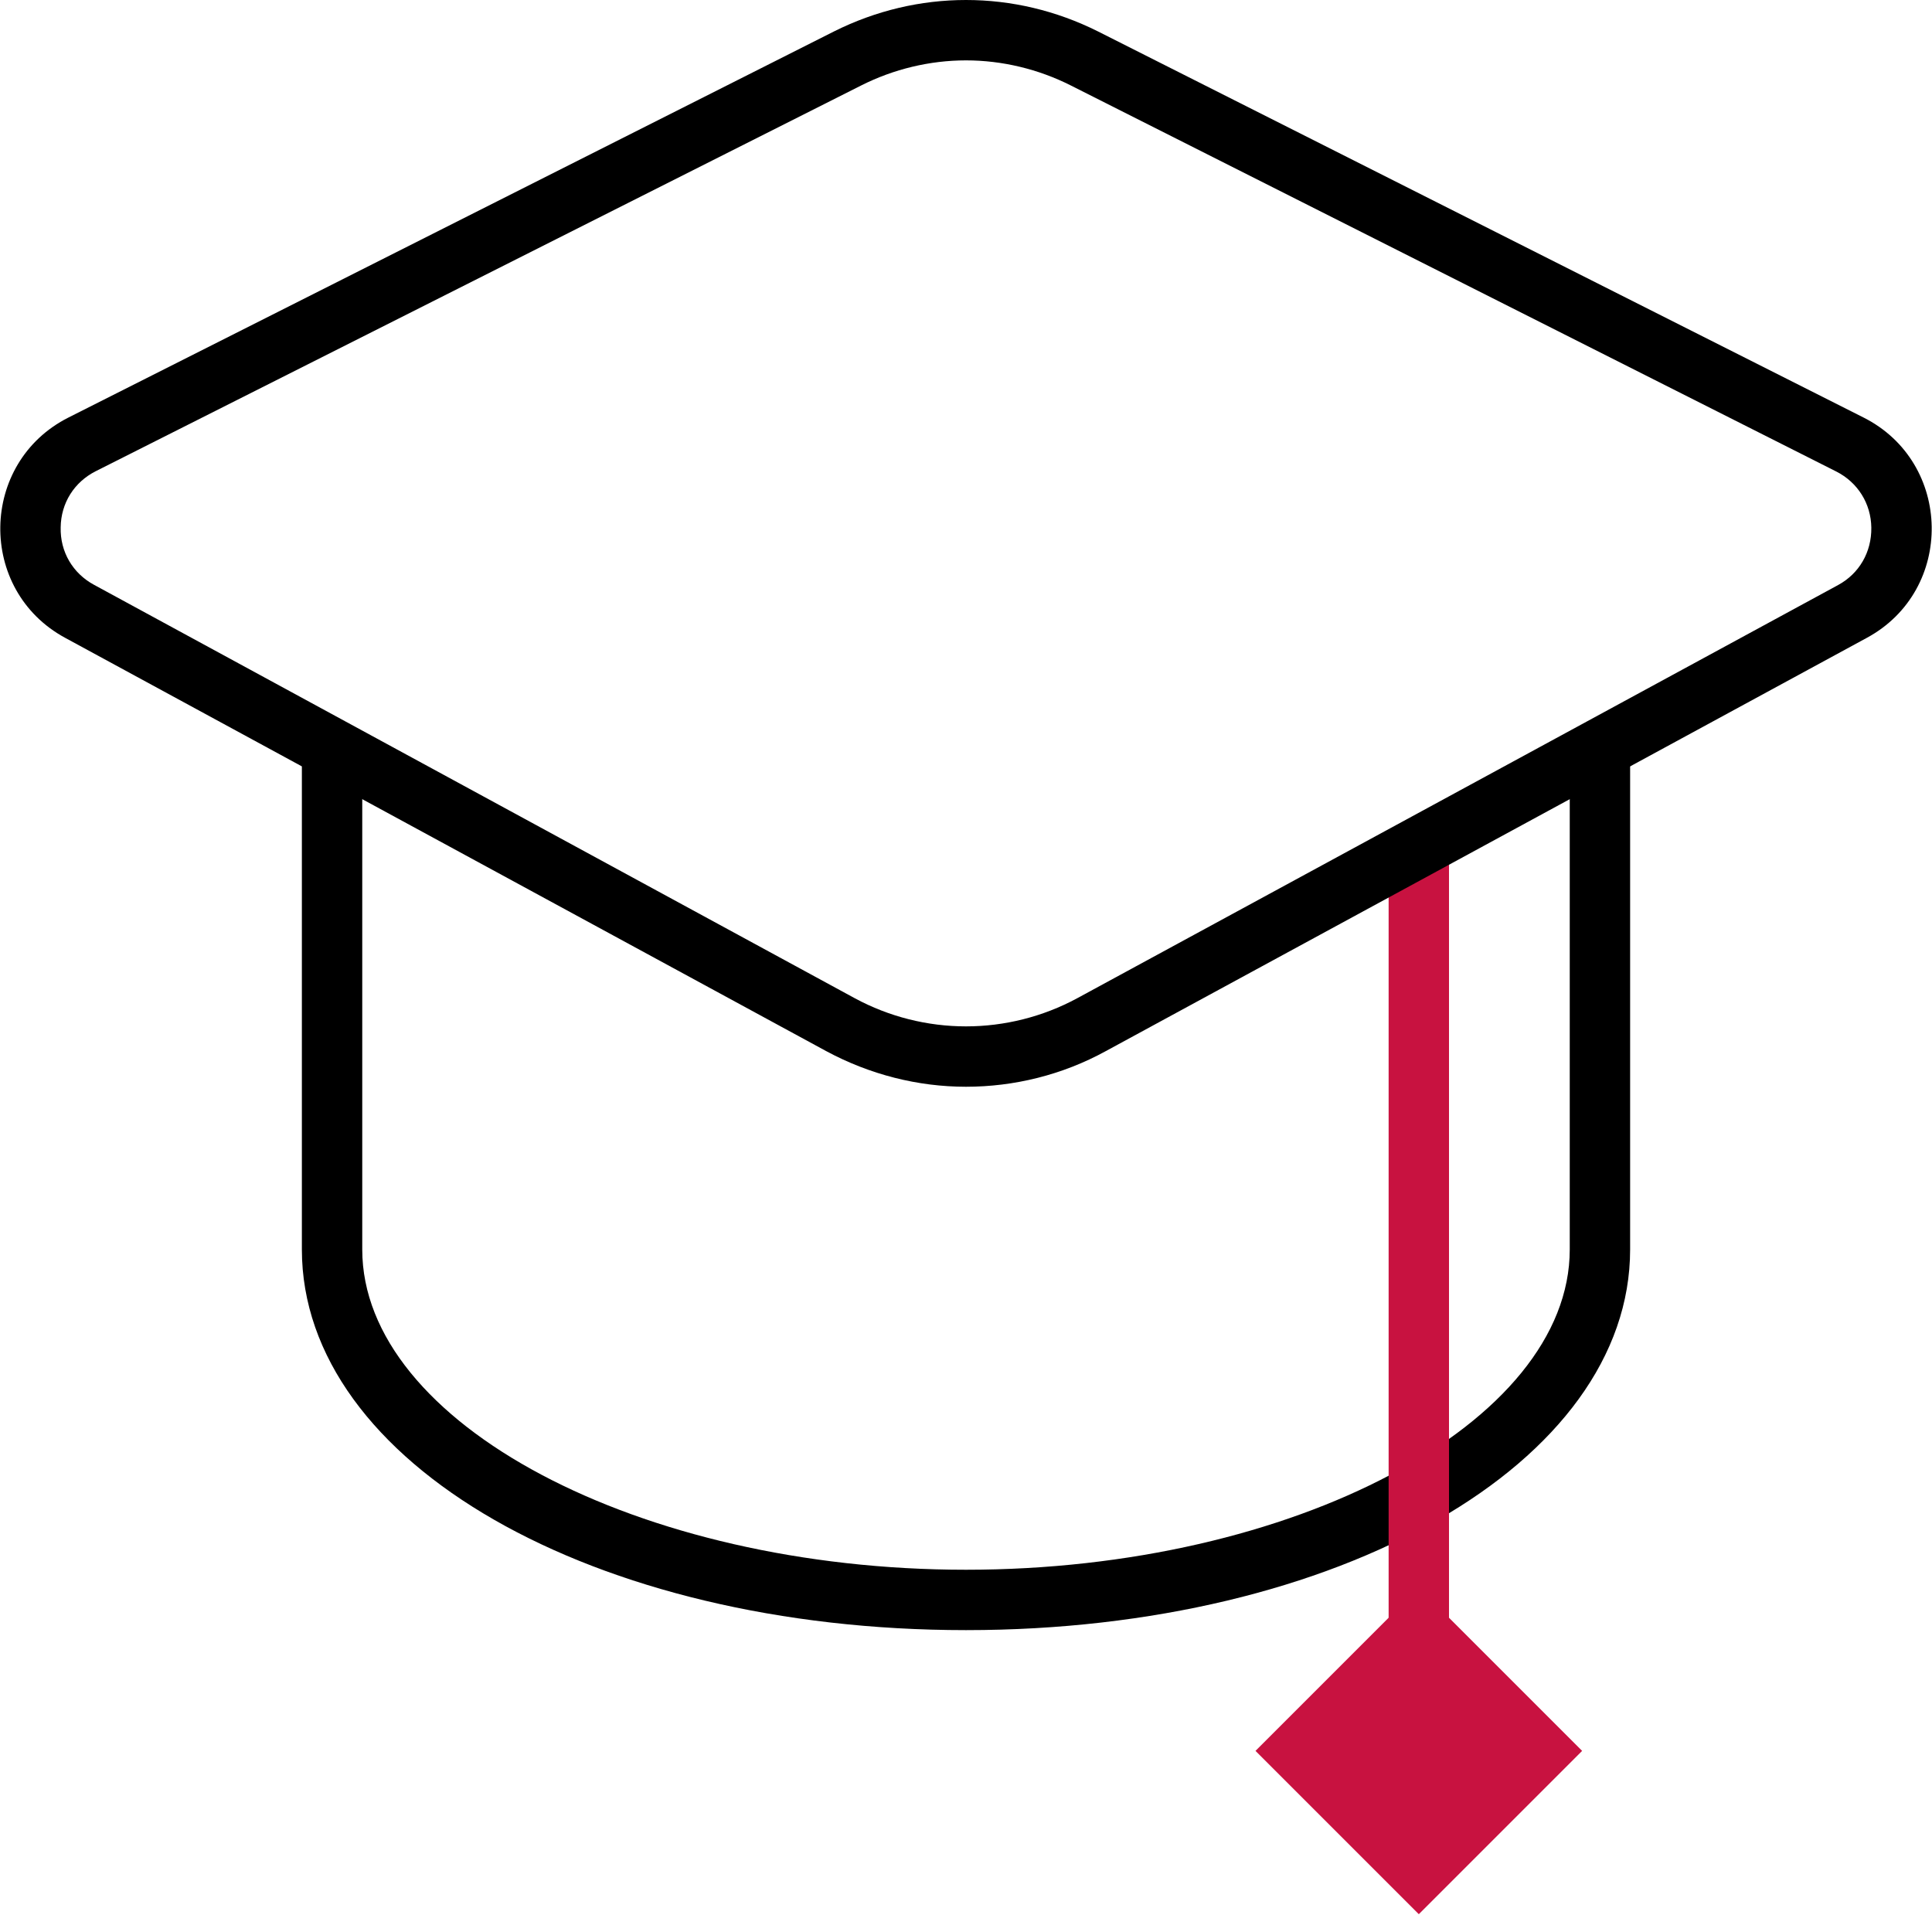
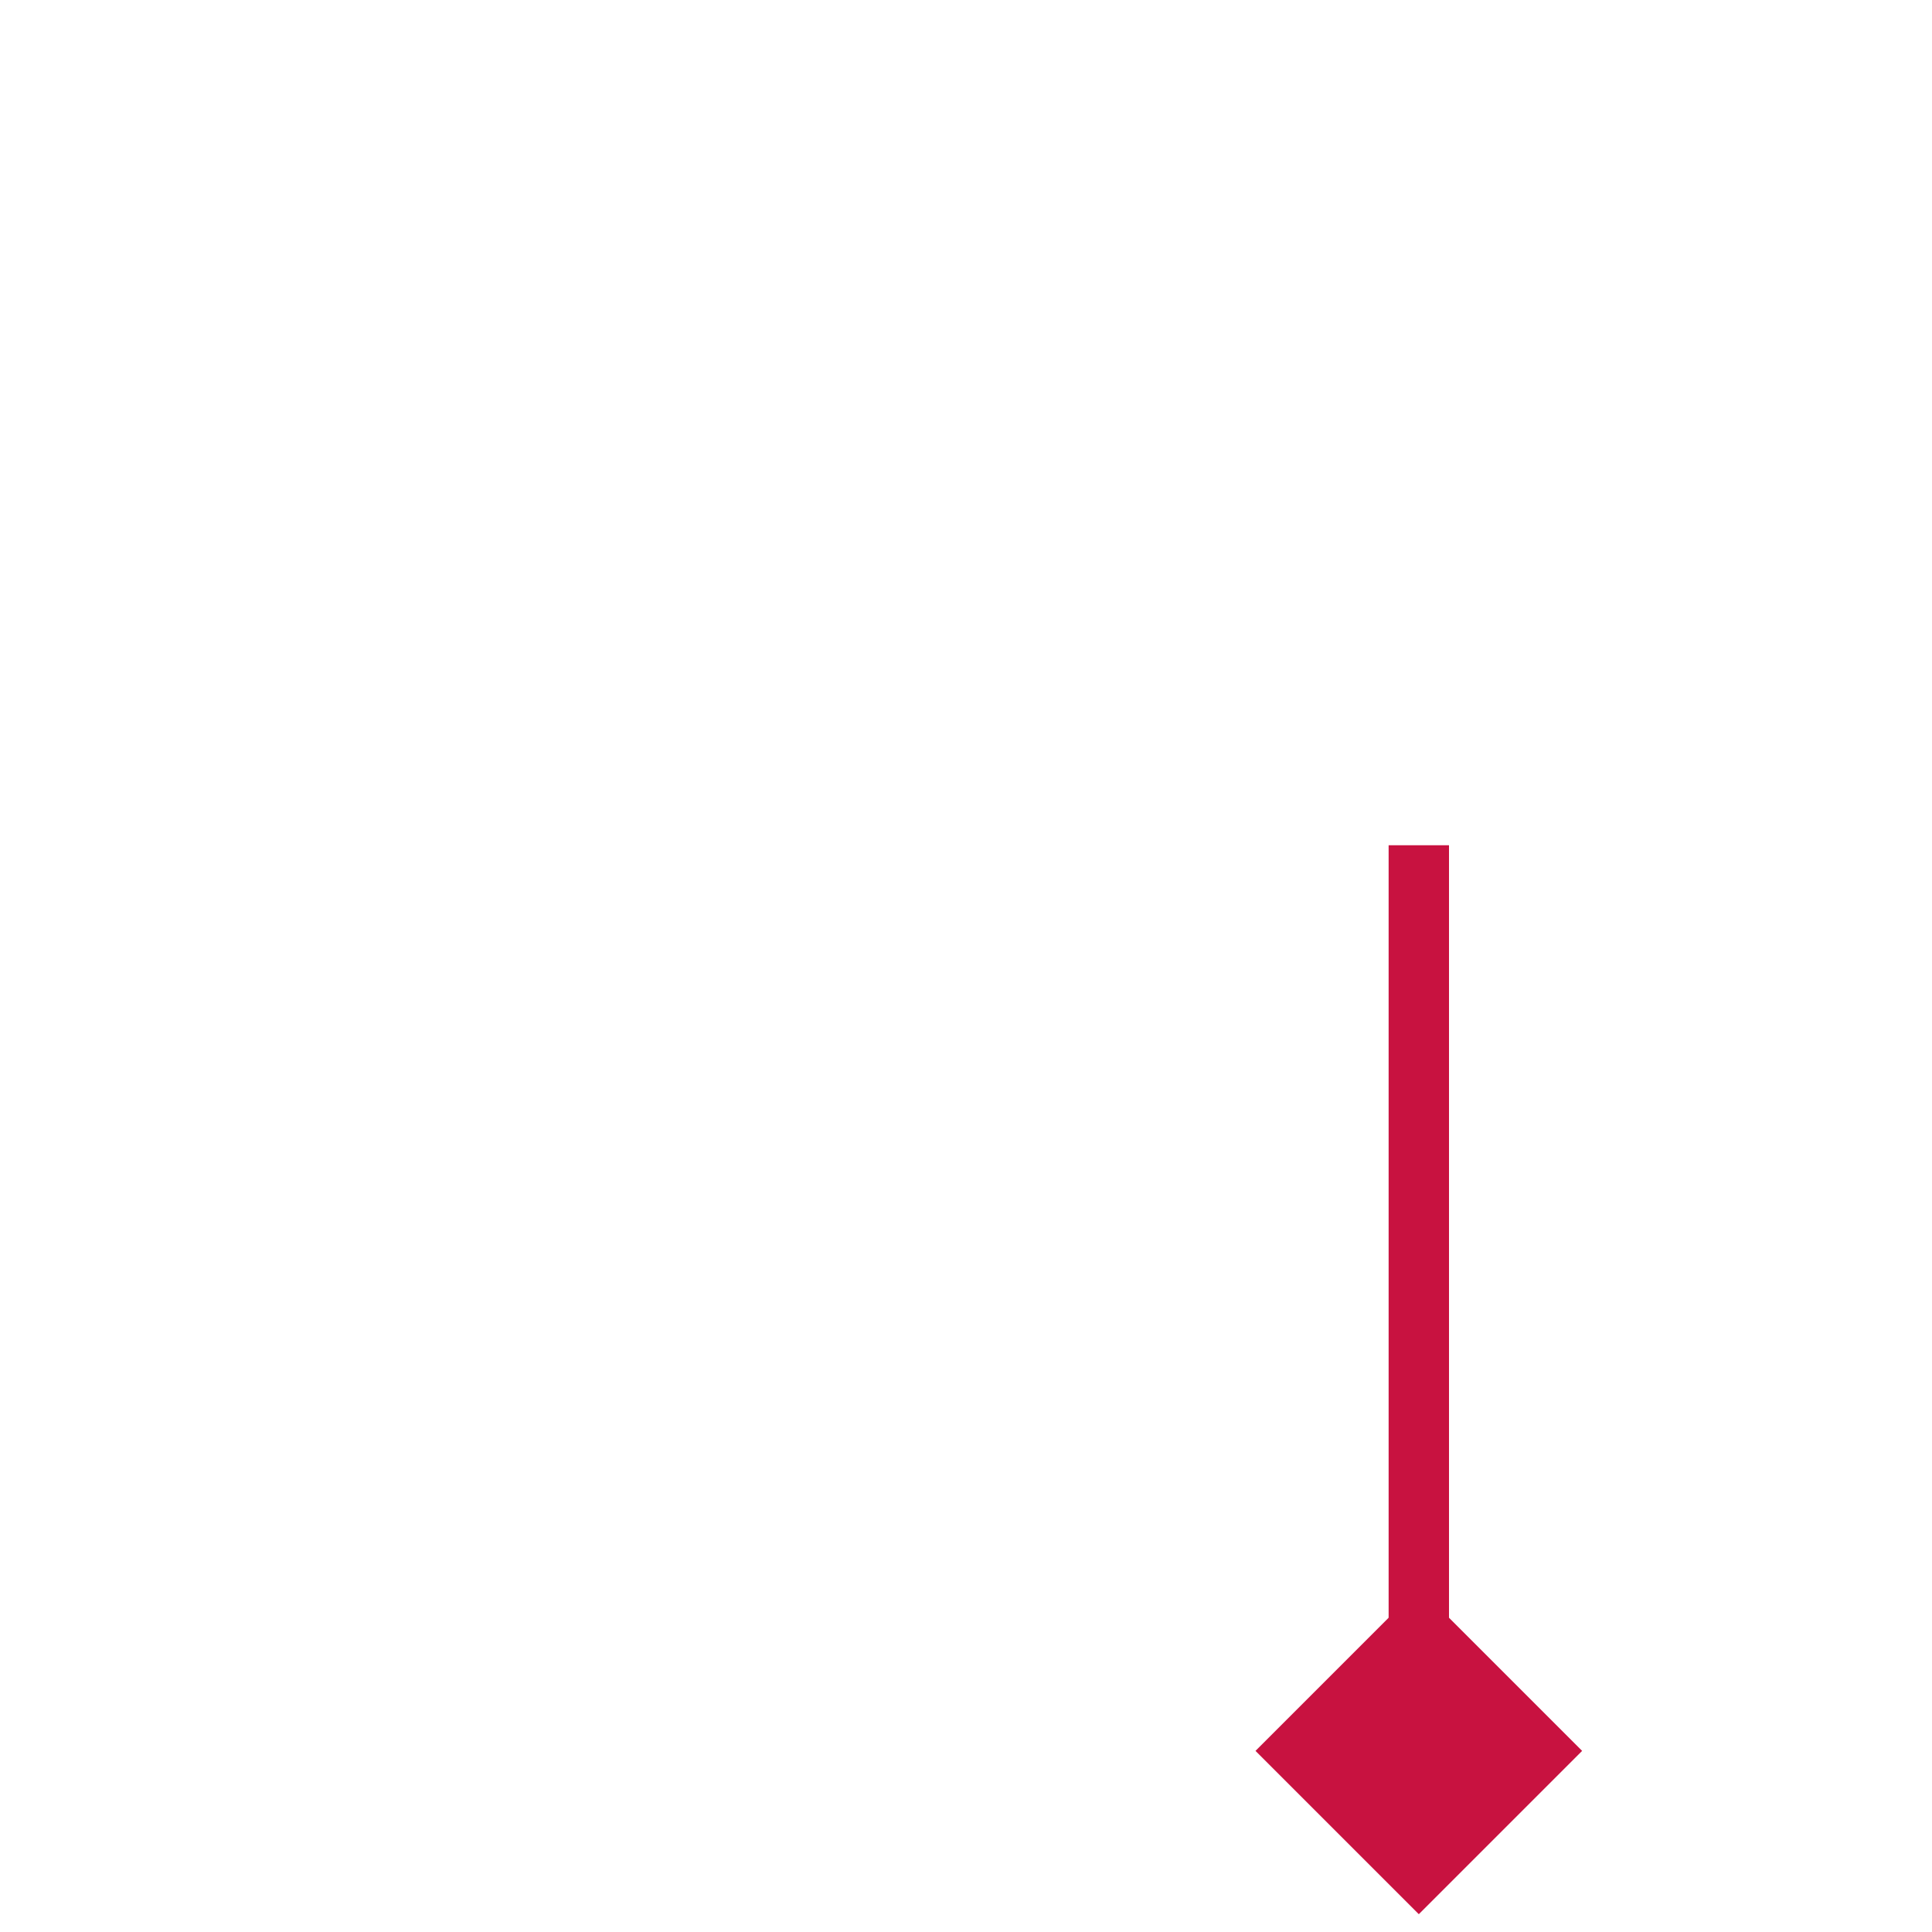
<svg xmlns="http://www.w3.org/2000/svg" id="Ebene_35" data-name="Ebene 35" viewBox="0 0 64 64">
  <defs>
    <style>
      .cls-1 {
        fill: #c81240;
      }
    </style>
  </defs>
-   <path d="M32,54c-12.34,0-22-5.54-22-12.61v-16.39h2v16.39c0,5.75,9.16,10.61,20,10.61s20-4.86,20-10.61v-16.39h2v16.39c0,7.07-9.66,12.61-22,12.61Z" />
  <path class="cls-1" d="M47,63.41l-5.41-5.41,5.41-5.41,5.41,5.41-5.41,5.41Z" />
  <rect class="cls-1" x="46" y="28" width="2" height="26" />
-   <path d="M32,2c1.2,0,2.4.29,3.47.83l25.36,12.79c.71.36,1.15,1.06,1.16,1.86.01.81-.4,1.52-1.1,1.9l-25.21,13.69c-1.13.61-2.4.93-3.68.93s-2.55-.32-3.68-.93L3.11,19.37c-.7-.38-1.12-1.09-1.1-1.9.01-.81.45-1.5,1.16-1.86L28.53,2.83c1.07-.54,2.27-.83,3.47-.83M32,0C30.5,0,29.01.35,27.63,1.04L2.27,13.83c-2.96,1.49-3.03,5.72-.11,7.3l25.21,13.69c1.45.78,3.04,1.18,4.63,1.18s3.19-.39,4.63-1.18l25.21-13.69c2.92-1.58,2.85-5.81-.11-7.3L36.37,1.04C34.99.35,33.5,0,32,0h0Z" />
</svg>